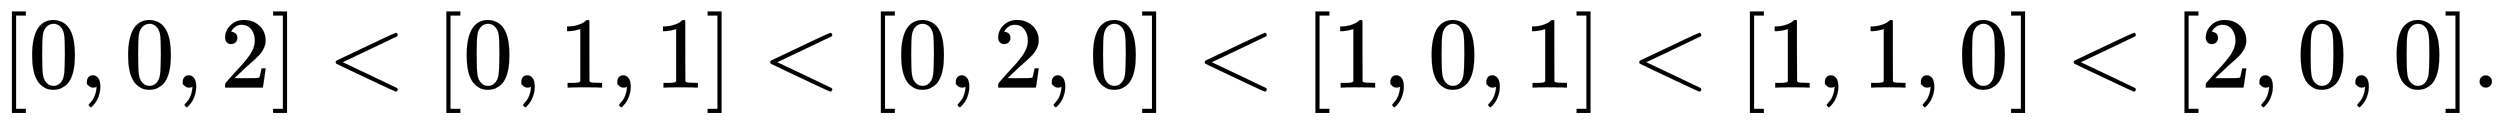
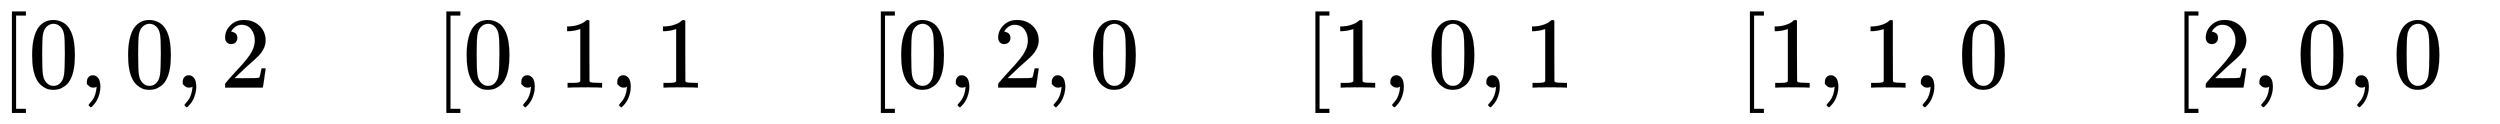
<svg xmlns="http://www.w3.org/2000/svg" xmlns:xlink="http://www.w3.org/1999/xlink" width="57.233ex" height="2.843ex" style="vertical-align: -0.838ex;" viewBox="0 -863.1 24641.8 1223.9" role="img" focusable="false" aria-labelledby="MathJax-SVG-1-Title">
  <title id="MathJax-SVG-1-Title">{\displaystyle [0,0,2]&lt;[0,1,1]&lt;[0,2,0]&lt;[1,0,1]&lt;[1,1,0]&lt;[2,0,0].}</title>
  <defs aria-hidden="true">
    <path stroke-width="1" id="E1-MJMAIN-5B" d="M118 -250V750H255V710H158V-210H255V-250H118Z" />
    <path stroke-width="1" id="E1-MJMAIN-30" d="M96 585Q152 666 249 666Q297 666 345 640T423 548Q460 465 460 320Q460 165 417 83Q397 41 362 16T301 -15T250 -22Q224 -22 198 -16T137 16T82 83Q39 165 39 320Q39 494 96 585ZM321 597Q291 629 250 629Q208 629 178 597Q153 571 145 525T137 333Q137 175 145 125T181 46Q209 16 250 16Q290 16 318 46Q347 76 354 130T362 333Q362 478 354 524T321 597Z" />
    <path stroke-width="1" id="E1-MJMAIN-2C" d="M78 35T78 60T94 103T137 121Q165 121 187 96T210 8Q210 -27 201 -60T180 -117T154 -158T130 -185T117 -194Q113 -194 104 -185T95 -172Q95 -168 106 -156T131 -126T157 -76T173 -3V9L172 8Q170 7 167 6T161 3T152 1T140 0Q113 0 96 17Z" />
    <path stroke-width="1" id="E1-MJMAIN-32" d="M109 429Q82 429 66 447T50 491Q50 562 103 614T235 666Q326 666 387 610T449 465Q449 422 429 383T381 315T301 241Q265 210 201 149L142 93L218 92Q375 92 385 97Q392 99 409 186V189H449V186Q448 183 436 95T421 3V0H50V19V31Q50 38 56 46T86 81Q115 113 136 137Q145 147 170 174T204 211T233 244T261 278T284 308T305 340T320 369T333 401T340 431T343 464Q343 527 309 573T212 619Q179 619 154 602T119 569T109 550Q109 549 114 549Q132 549 151 535T170 489Q170 464 154 447T109 429Z" />
-     <path stroke-width="1" id="E1-MJMAIN-5D" d="M22 710V750H159V-250H22V-210H119V710H22Z" />
-     <path stroke-width="1" id="E1-MJMAIN-3C" d="M694 -11T694 -19T688 -33T678 -40Q671 -40 524 29T234 166L90 235Q83 240 83 250Q83 261 91 266Q664 540 678 540Q681 540 687 534T694 519T687 505Q686 504 417 376L151 250L417 124Q686 -4 687 -5Q694 -11 694 -19Z" />
    <path stroke-width="1" id="E1-MJMAIN-31" d="M213 578L200 573Q186 568 160 563T102 556H83V602H102Q149 604 189 617T245 641T273 663Q275 666 285 666Q294 666 302 660V361L303 61Q310 54 315 52T339 48T401 46H427V0H416Q395 3 257 3Q121 3 100 0H88V46H114Q136 46 152 46T177 47T193 50T201 52T207 57T213 61V578Z" />
-     <path stroke-width="1" id="E1-MJMAIN-2E" d="M78 60Q78 84 95 102T138 120Q162 120 180 104T199 61Q199 36 182 18T139 0T96 17T78 60Z" />
  </defs>
  <g stroke="currentColor" fill="currentColor" stroke-width="0" transform="matrix(1 0 0 -1 0 0)" aria-hidden="true">
    <use xlink:href="#E1-MJMAIN-5B" x="0" y="0" />
    <use xlink:href="#E1-MJMAIN-30" x="278" y="0" />
    <use xlink:href="#E1-MJMAIN-2C" x="779" y="0" />
    <use xlink:href="#E1-MJMAIN-30" x="1224" y="0" />
    <use xlink:href="#E1-MJMAIN-2C" x="1724" y="0" />
    <use xlink:href="#E1-MJMAIN-32" x="2169" y="0" />
    <use xlink:href="#E1-MJMAIN-5D" x="2670" y="0" />
    <use xlink:href="#E1-MJMAIN-3C" x="3226" y="0" />
    <use xlink:href="#E1-MJMAIN-5B" x="4282" y="0" />
    <use xlink:href="#E1-MJMAIN-30" x="4561" y="0" />
    <use xlink:href="#E1-MJMAIN-2C" x="5061" y="0" />
    <use xlink:href="#E1-MJMAIN-31" x="5507" y="0" />
    <use xlink:href="#E1-MJMAIN-2C" x="6007" y="0" />
    <use xlink:href="#E1-MJMAIN-31" x="6452" y="0" />
    <use xlink:href="#E1-MJMAIN-5D" x="6953" y="0" />
    <use xlink:href="#E1-MJMAIN-3C" x="7509" y="0" />
    <use xlink:href="#E1-MJMAIN-5B" x="8565" y="0" />
    <use xlink:href="#E1-MJMAIN-30" x="8844" y="0" />
    <use xlink:href="#E1-MJMAIN-2C" x="9344" y="0" />
    <use xlink:href="#E1-MJMAIN-32" x="9789" y="0" />
    <use xlink:href="#E1-MJMAIN-2C" x="10290" y="0" />
    <use xlink:href="#E1-MJMAIN-30" x="10735" y="0" />
    <use xlink:href="#E1-MJMAIN-5D" x="11236" y="0" />
    <use xlink:href="#E1-MJMAIN-3C" x="11792" y="0" />
    <use xlink:href="#E1-MJMAIN-5B" x="12848" y="0" />
    <use xlink:href="#E1-MJMAIN-31" x="13127" y="0" />
    <use xlink:href="#E1-MJMAIN-2C" x="13627" y="0" />
    <use xlink:href="#E1-MJMAIN-30" x="14072" y="0" />
    <use xlink:href="#E1-MJMAIN-2C" x="14573" y="0" />
    <use xlink:href="#E1-MJMAIN-31" x="15018" y="0" />
    <use xlink:href="#E1-MJMAIN-5D" x="15518" y="0" />
    <use xlink:href="#E1-MJMAIN-3C" x="16075" y="0" />
    <use xlink:href="#E1-MJMAIN-5B" x="17131" y="0" />
    <use xlink:href="#E1-MJMAIN-31" x="17410" y="0" />
    <use xlink:href="#E1-MJMAIN-2C" x="17910" y="0" />
    <use xlink:href="#E1-MJMAIN-31" x="18355" y="0" />
    <use xlink:href="#E1-MJMAIN-2C" x="18856" y="0" />
    <use xlink:href="#E1-MJMAIN-30" x="19301" y="0" />
    <use xlink:href="#E1-MJMAIN-5D" x="19801" y="0" />
    <use xlink:href="#E1-MJMAIN-3C" x="20358" y="0" />
    <use xlink:href="#E1-MJMAIN-5B" x="21414" y="0" />
    <use xlink:href="#E1-MJMAIN-32" x="21692" y="0" />
    <use xlink:href="#E1-MJMAIN-2C" x="22193" y="0" />
    <use xlink:href="#E1-MJMAIN-30" x="22638" y="0" />
    <use xlink:href="#E1-MJMAIN-2C" x="23139" y="0" />
    <use xlink:href="#E1-MJMAIN-30" x="23584" y="0" />
    <use xlink:href="#E1-MJMAIN-5D" x="24084" y="0" />
    <use xlink:href="#E1-MJMAIN-2E" x="24363" y="0" />
  </g>
</svg>